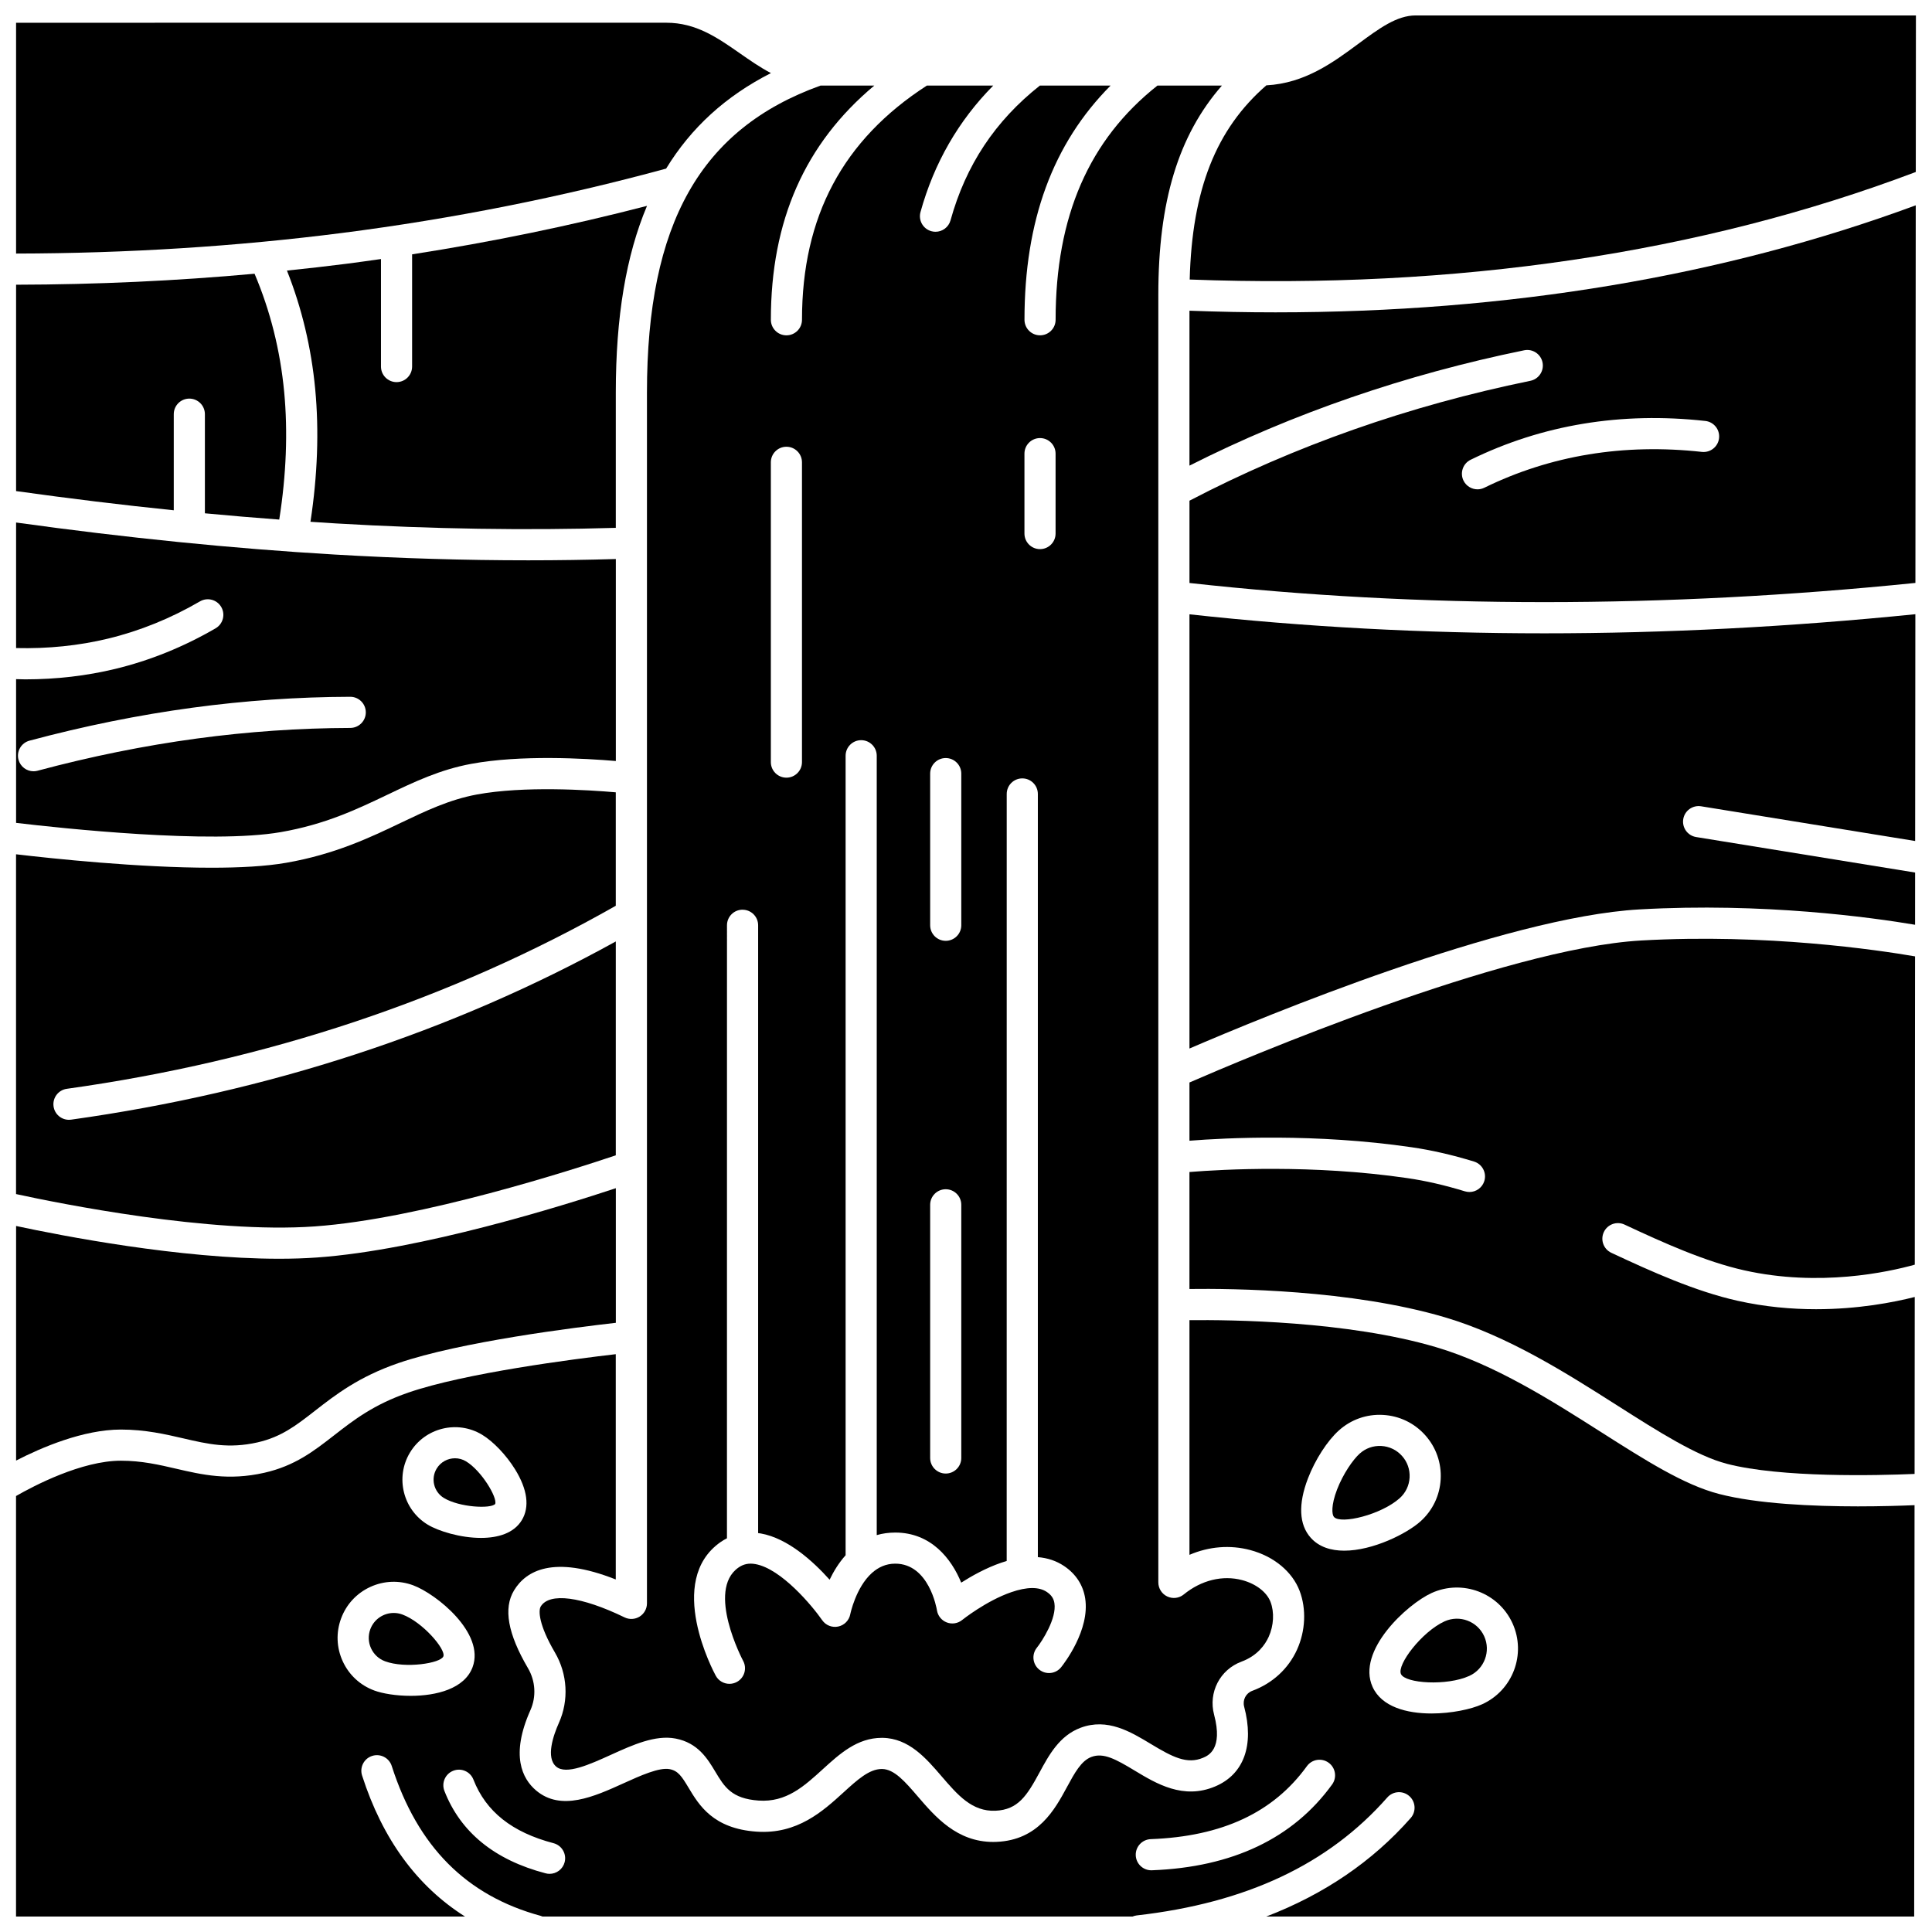
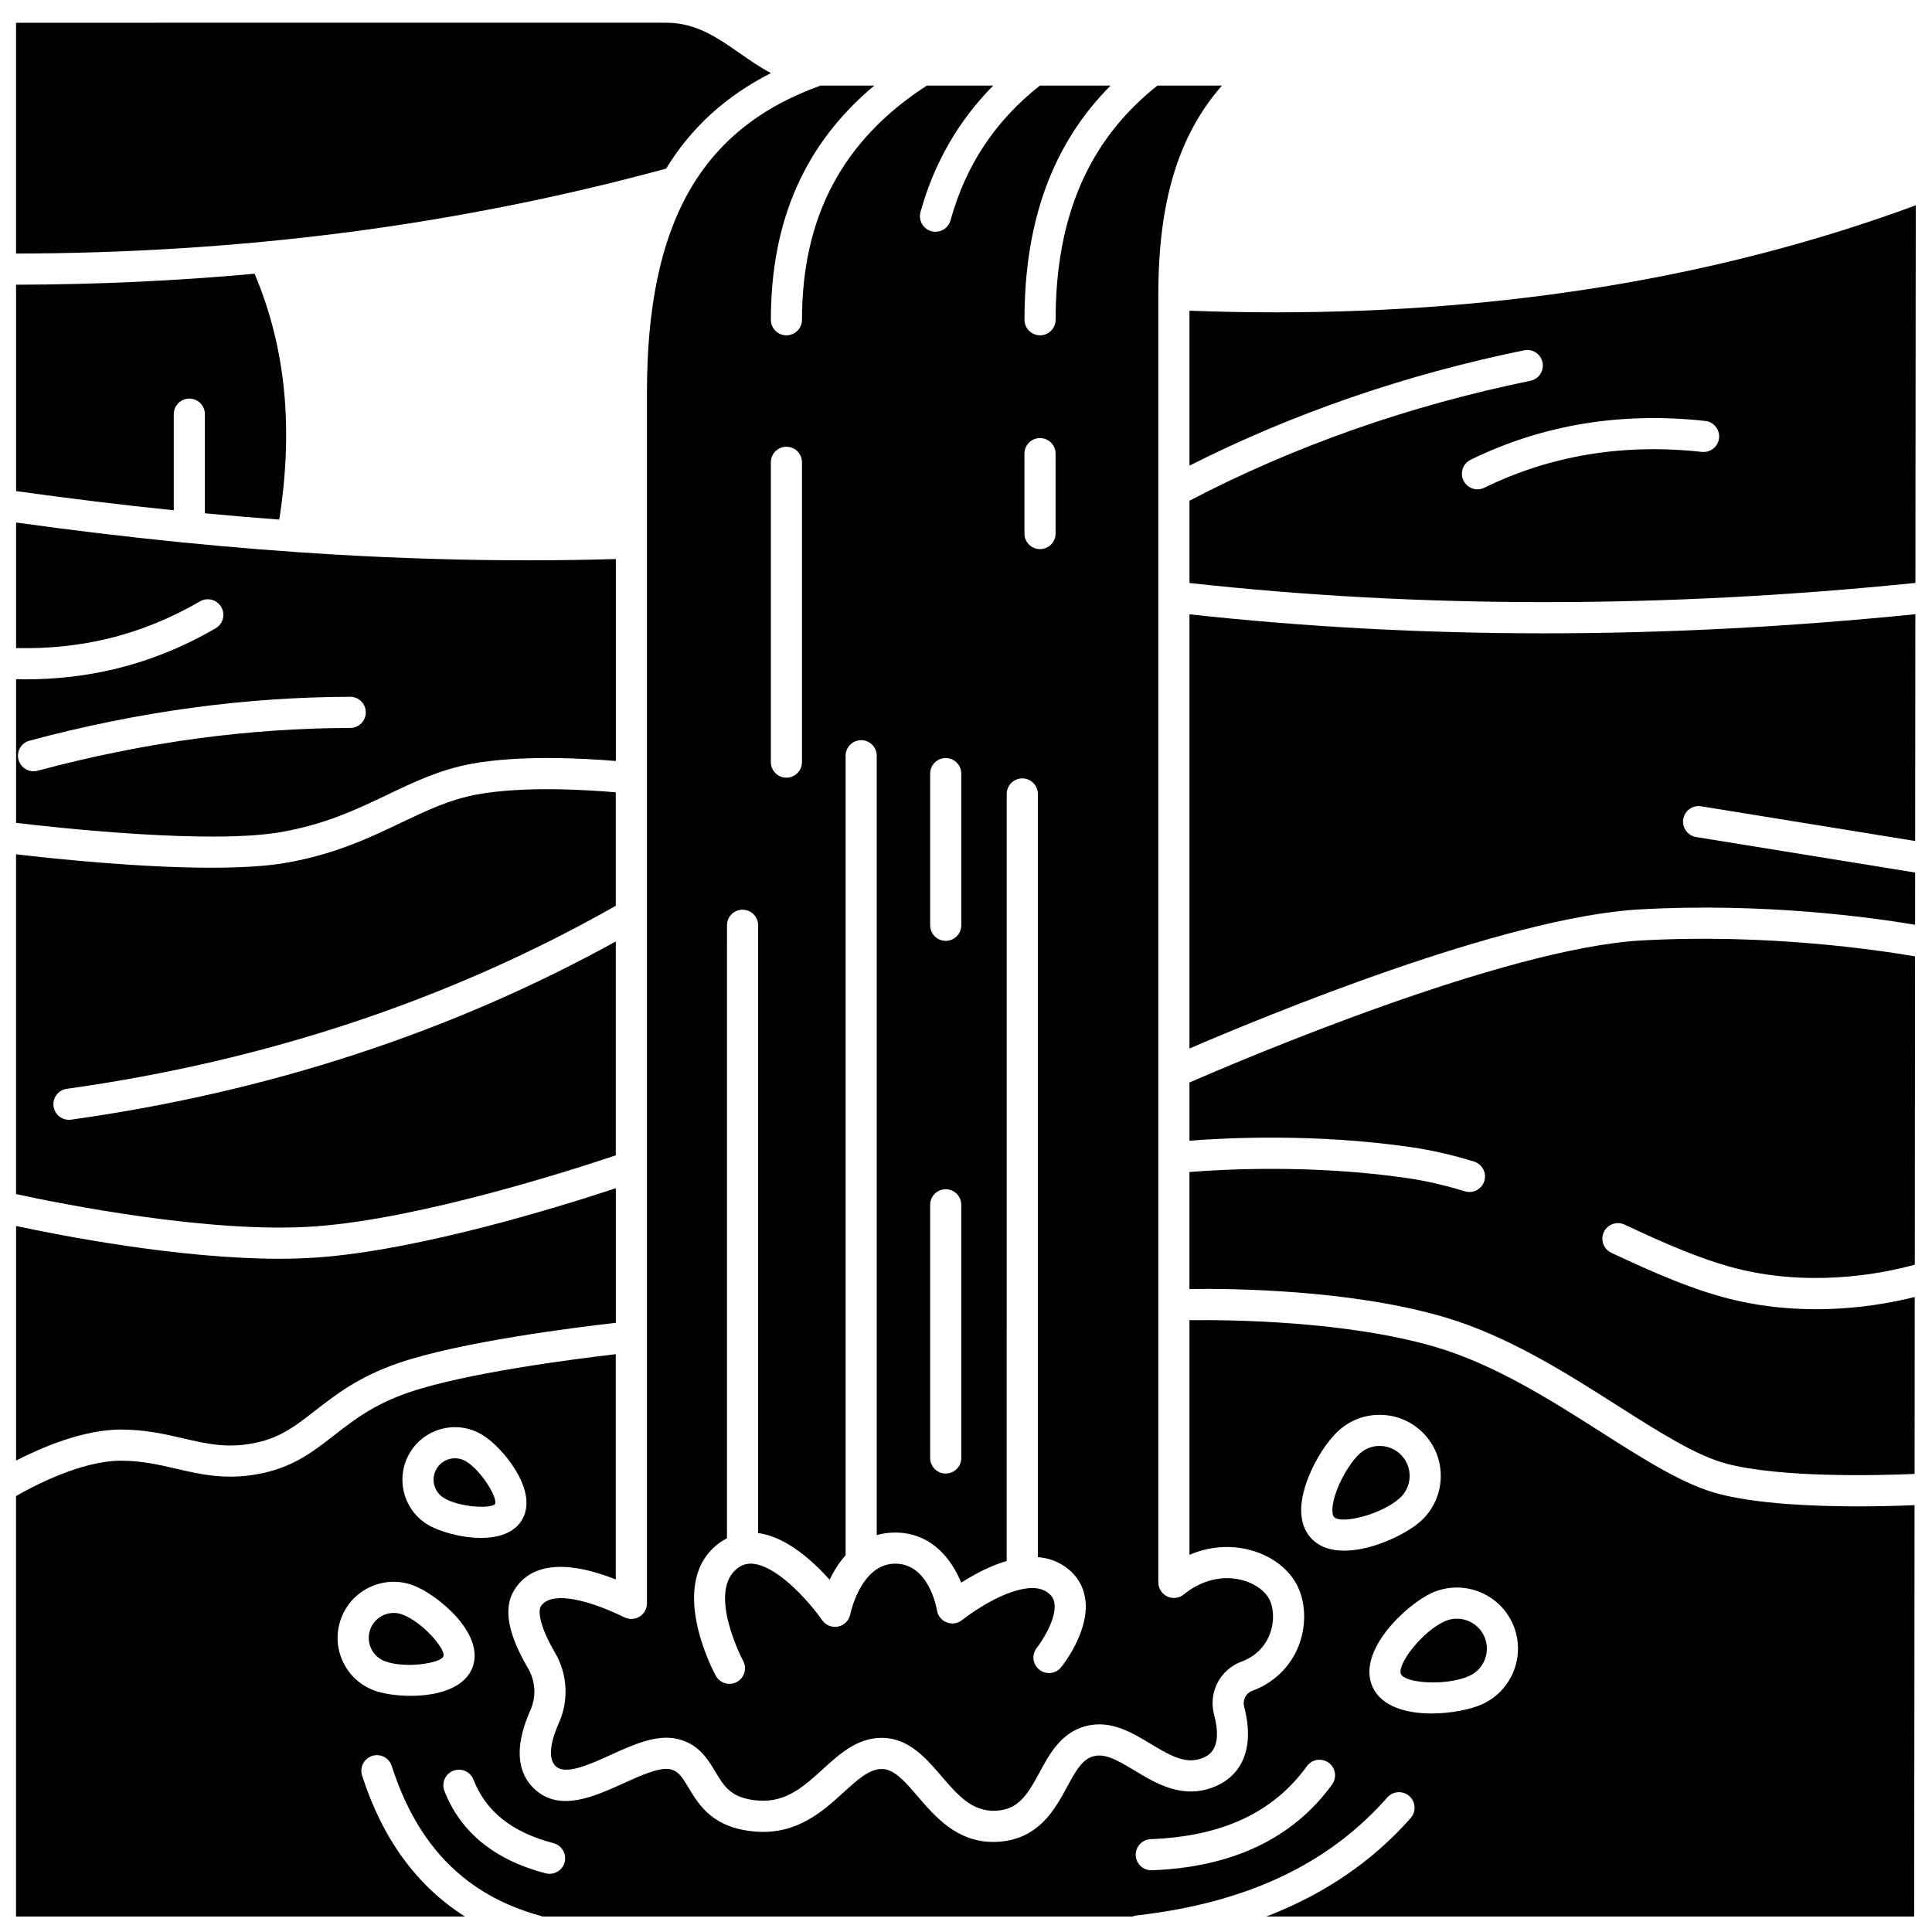
<svg xmlns="http://www.w3.org/2000/svg" width="800px" height="800px" version="1.1" viewBox="144 144 512 512">
  <defs>
    <clipPath id="j">
      <path d="m148.09 353h159.91v117h-159.91z" />
    </clipPath>
    <clipPath id="h">
      <path d="m148.09 282h159.91v84h-159.91z" />
    </clipPath>
    <clipPath id="g">
      <path d="m148.09 216h71.906v66h-71.906z" />
    </clipPath>
    <clipPath id="f">
      <path d="m148.09 150h200.91v62h-200.91z" />
    </clipPath>
    <clipPath id="e">
      <path d="m148.09 458h159.91v74h-159.91z" />
    </clipPath>
    <clipPath id="d">
-       <path d="m459 148.09h192.9v70.906h-192.9z" />
-     </clipPath>
+       </clipPath>
    <clipPath id="c">
      <path d="m459 392h192.9v143h-192.9z" />
    </clipPath>
    <clipPath id="b">
      <path d="m459 306h192.9v116h-192.9z" />
    </clipPath>
    <clipPath id="a">
      <path d="m459 198h192.9v106h-192.9z" />
    </clipPath>
    <clipPath id="i">
      <path d="m148.09 493h503.81v158.9h-503.81z" />
    </clipPath>
  </defs>
  <g clip-path="url(#j)">
    <path d="m227.43 469.01c28.234-2.012 68.898-15.184 79.762-18.84v-56.676c-43.492 24.016-92.004 39.91-144.34 47.227-0.195 0.027-0.387 0.039-0.578 0.039-2.027 0-3.793-1.492-4.082-3.555-0.316-2.258 1.258-4.344 3.516-4.66 52.938-7.398 101.86-23.73 145.48-48.508v-30.062c-7.367-0.641-24.395-1.723-36.809 0.574-7.258 1.344-13.523 4.336-20.156 7.504-8.199 3.918-17.496 8.359-30.414 10.602-5.402 0.938-12.309 1.301-19.754 1.301-19.258 0-42.109-2.422-51.805-3.562v90.047c11.457 2.492 51.383 10.559 79.18 8.57z" />
  </g>
  <path d="m250.63 571.86c-0.754-0.281-1.527-0.41-2.289-0.41-2.688 0-5.215 1.648-6.203 4.309-0.613 1.656-0.547 3.449 0.191 5.055 0.734 1.602 2.055 2.824 3.707 3.441 5.375 1.992 14.781 0.531 15.465-1.312 0.684-1.848-5.492-9.09-10.871-11.082z" />
  <path d="m261.64 540.98c4.129 2.496 12.406 2.918 13.59 1.586 0.625-1.664-3.598-8.797-7.727-11.293-0.914-0.555-1.926-0.816-2.922-0.816-1.922 0-3.797 0.977-4.859 2.734-1.621 2.68-0.762 6.172 1.918 7.789z" />
  <g clip-path="url(#h)">
    <path d="m218.41 364.52c11.801-2.051 20.172-6.051 28.27-9.918 7.141-3.41 13.883-6.633 22.211-8.176 13.105-2.426 30.215-1.438 38.312-0.75v-53.527c-7.625 0.223-15.355 0.34-23.188 0.34-16.766 0-33.953-0.512-51.371-1.531-26.926-1.578-55.293-4.441-84.379-8.484v33.27c8.434 0.203 16.625-0.633 24.383-2.508 8.406-2.035 16.594-5.352 24.344-9.863 1.969-1.145 4.496-0.48 5.641 1.488 1.145 1.969 0.48 4.496-1.492 5.644-8.438 4.91-17.371 8.527-26.551 10.75-7.648 1.852-15.664 2.781-23.895 2.781-0.805 0-1.617-0.035-2.43-0.055v38.09c12.094 1.434 51.598 5.676 70.145 2.449zm-64.453-16.266c-0.359 0.098-0.719 0.141-1.07 0.141-1.82 0-3.488-1.215-3.984-3.059-0.59-2.203 0.715-4.465 2.918-5.055 14.422-3.867 28.957-6.809 43.203-8.734 13.918-1.883 27.973-2.856 41.781-2.891h0.012c2.273 0 4.121 1.84 4.125 4.117 0.008 2.277-1.836 4.133-4.117 4.137-13.441 0.035-27.137 0.98-40.695 2.816-13.902 1.883-28.09 4.75-42.172 8.527z" />
  </g>
  <path d="m315.45 248.02v320.89c0 1.422-0.73 2.742-1.938 3.5-1.207 0.754-2.715 0.836-3.992 0.215-11.422-5.551-19.938-6.656-22.219-2.887-0.641 1.055-0.57 4.809 3.758 12.188 3.336 5.688 3.734 12.656 1.062 18.637-1.477 3.309-3.535 9.219-0.719 11.613 2.641 2.25 8.922-0.602 14.465-3.117 5.805-2.637 11.812-5.356 17.172-4.324 5.953 1.148 8.492 5.391 10.535 8.797 2.391 3.992 4.281 7.144 11.508 7.641 7.277 0.496 11.973-3.766 16.93-8.281 4.504-4.102 9.16-8.344 15.664-8.344h0.211c6.969 0.098 11.551 5.43 15.59 10.129 4.356 5.07 8.117 9.426 14.297 9.191 6.055-0.254 8.398-4.035 11.727-10.18 2.465-4.555 5.262-9.719 10.867-11.812 7.102-2.656 13.227 1.039 18.625 4.297 5.762 3.477 9.566 5.453 13.832 3.656 1.324-0.559 5.356-2.262 2.922-11.418-1.566-5.902 1.555-11.945 7.266-14.062 4.191-1.555 6.231-4.434 7.203-6.574 1.344-2.965 1.531-6.504 0.488-9.246-0.988-2.59-3.859-4.801-7.496-5.773-5.191-1.387-10.844-0.004-15.5 3.793-1.234 1.012-2.938 1.215-4.379 0.531s-2.359-2.133-2.359-3.727v-341.3c0-24.57 5.262-42.113 16.852-55.375h-17.086c-18.141 14.355-26.988 34.664-26.988 62.062 0 2.277-1.848 4.125-4.125 4.125s-4.125-1.848-4.125-4.125c0-26.238 7.492-46.648 22.82-62.062h-18.738c-11.863 9.383-19.625 21.074-23.684 35.719-0.508 1.828-2.168 3.027-3.977 3.027-0.363 0-0.734-0.047-1.105-0.152-2.195-0.609-3.484-2.883-2.875-5.078 3.598-12.988 10.074-24.211 19.277-33.512h-17.59c-22.258 14.383-33.09 34.691-33.09 62.062 0 2.277-1.848 4.125-4.125 4.125s-4.125-1.848-4.125-4.125c0-26.25 8.996-46.668 27.41-62.062h-14.25c-31.805 11.441-45.996 36.566-45.996 81.344zm100.04 16.199c0-2.277 1.848-4.125 4.125-4.125 2.277 0 4.125 1.848 4.125 4.125v21.18c0 2.277-1.848 4.125-4.125 4.125-2.277 0-4.125-1.848-4.125-4.125zm-24.988 84.797c0-2.277 1.848-4.125 4.125-4.125s4.125 1.848 4.125 4.125v40.188c0 2.277-1.848 4.125-4.125 4.125s-4.125-1.848-4.125-4.125zm0 114.27c0-2.277 1.848-4.125 4.125-4.125s4.125 1.848 4.125 4.125v67.094c0 2.277-1.848 4.125-4.125 4.125s-4.125-1.848-4.125-4.125zm-42.219-196.77c0-2.277 1.848-4.125 4.125-4.125s4.125 1.848 4.125 4.125v79.449c0 2.277-1.848 4.125-4.125 4.125s-4.125-1.848-4.125-4.125zm-7.492 118.57c2.277 0 4.125 1.848 4.125 4.125v161.08c0.238 0.031 0.473 0.051 0.711 0.094 7.16 1.273 13.891 7.406 18.23 12.254 1.027-2.144 2.41-4.445 4.238-6.481v-211.88c0-2.277 1.848-4.125 4.125-4.125s4.125 1.848 4.125 4.125v206.54c1.492-0.43 3.125-0.676 4.906-0.676 9.504 0 14.902 6.953 17.48 13.273 2.82-1.797 6.578-3.891 10.562-5.266 0.504-0.176 1-0.328 1.492-0.473l0.008-203.27c0-2.277 1.848-4.125 4.125-4.125s4.125 1.848 4.125 4.125v202.25c2.582 0.211 4.898 0.984 6.934 2.344 3.121 2.082 5.062 5.051 5.609 8.59 1.297 8.363-5.582 17.25-6.367 18.234-1.422 1.781-4.019 2.07-5.801 0.645-1.777-1.422-2.066-4.016-0.648-5.793 1.414-1.781 5.301-7.773 4.66-11.828-0.195-1.258-0.824-2.176-2.031-2.981-2.078-1.383-5.246-1.359-9.41 0.078-6.672 2.305-12.957 7.328-13.016 7.375-1.148 0.926-2.707 1.168-4.082 0.633-1.375-0.531-2.363-1.758-2.59-3.215-0.078-0.492-2.109-12.355-11.055-12.355-2.484 0-4.492 0.98-6.106 2.406-0.027 0.027-0.059 0.047-0.082 0.07-4.277 3.852-5.711 10.852-5.731 10.949-0.32 1.625-1.582 2.902-3.207 3.242-1.625 0.336-3.293-0.328-4.234-1.691-2.586-3.719-10.809-13.641-17.719-14.863-1.723-0.305-3.148-0.008-4.484 0.934-8.586 6.039 1.148 24.516 1.25 24.699 1.09 2 0.352 4.508-1.648 5.598-0.629 0.34-1.305 0.504-1.973 0.504-1.461 0-2.879-0.777-3.629-2.152-0.555-1.02-13.43-25.074 1.25-35.398 0.555-0.391 1.133-0.719 1.719-1.02l0.008-162.46c0-2.277 1.848-4.125 4.129-4.125z" />
-   <path d="m233.12 282.72c25.402 1.488 50.289 1.871 74.074 1.164v-35.863c0-20.043 2.719-36.305 8.273-49.465-20.32 5.273-41.164 9.566-62.254 12.848v29.738c0 2.277-1.848 4.125-4.125 4.125s-4.125-1.848-4.125-4.125v-28.496c-3.086 0.441-6.176 0.871-9.27 1.27-5.18 0.664-10.406 1.246-15.648 1.789 3.922 9.883 6.449 20.418 7.488 31.406 1.047 11.082 0.617 22.895-1.258 35.168 2.285 0.148 4.578 0.309 6.844 0.441z" />
  <g clip-path="url(#g)">
    <path d="m190.05 253.76c0-2.277 1.848-4.125 4.125-4.125s4.125 1.848 4.125 4.125v26.27c6.637 0.629 13.207 1.18 19.703 1.664 1.863-11.844 2.312-23.203 1.309-33.809-1.043-11.035-3.695-21.559-7.852-31.344-20.723 1.891-41.879 2.867-63.195 2.91v54.691c14.125 1.977 28.086 3.684 41.785 5.086z" />
  </g>
  <path d="m510.06 527.2c-2.121-0.121-4.152 0.602-5.727 2.019-1.777 1.594-4.406 5.379-6 9.523-1.613 4.199-1.375 6.644-0.824 7.262 1.824 2.035 12.547-0.598 17.426-4.973 1.578-1.414 2.508-3.359 2.625-5.477 0.113-2.117-0.602-4.152-2.019-5.727-1.422-1.582-3.367-2.516-5.481-2.629z" />
  <g clip-path="url(#f)">
    <path d="m320.53 188.68c6.644-10.871 15.812-19.23 27.773-25.309-2.891-1.52-5.574-3.391-8.215-5.234-5.984-4.172-11.633-8.113-19.496-8.113l-172.33 0.004v61.168c29.352-0.055 58.395-1.879 86.387-5.461 29.199-3.738 58.078-9.48 85.883-17.055z" />
  </g>
  <g clip-path="url(#e)">
    <path d="m192.56 525.18c6.465 1.5 12.051 2.797 19.672 1.07 6.312-1.43 10.25-4.492 15.234-8.375 5.418-4.223 11.562-9.004 22.047-12.621 16.438-5.672 47.059-9.488 57.691-10.695v-35.676c-14.012 4.648-51.605 16.398-79.176 18.363-3.231 0.23-6.602 0.336-10.051 0.336-26.383 0-57.621-6.094-69.711-8.684v62.164c6.75-3.473 17.793-8.215 27.797-8.215 6.438 0 11.781 1.242 16.496 2.332z" />
  </g>
  <g clip-path="url(#d)">
    <path d="m519.17 148.09c-5.027 0-9.738 3.484-15.195 7.519-6.664 4.926-14.176 10.469-24.379 11.008-13.336 11.582-19.691 27.625-20.312 51.461 70.711 2.641 135.4-6.941 192.42-28.5l0.035-41.488z" />
  </g>
  <path d="m526.82 573.68c-5.965 2.707-12.68 11.469-11.551 13.961 1.129 2.488 12.145 3.203 18.113 0.492 3.984-1.809 5.754-6.523 3.945-10.508s-6.519-5.754-10.508-3.945z" />
  <g clip-path="url(#c)">
    <path d="m578.93 393.24c-36.438 2.066-105.86 31.598-119.71 37.633v15.43c9.715-0.77 33.422-1.98 58.855 1.727 5.348 0.777 10.758 2.019 16.547 3.789 2.18 0.668 3.406 2.973 2.742 5.152-0.543 1.777-2.18 2.922-3.945 2.922-0.398 0-0.805-0.059-1.207-0.18-5.383-1.645-10.398-2.797-15.328-3.512-25.004-3.644-48.801-2.32-57.668-1.605v30.996c11.359-0.152 42.863 0.176 67.625 7.484 16.773 4.953 32.242 14.793 45.887 23.477 10.742 6.836 20.891 13.289 28.895 15.367 14.387 3.731 39.773 3.109 49.762 2.688l0.043-46.895c-5.664 1.434-15.004 3.242-26.156 3.242-6.461 0-13.531-0.609-20.844-2.246-11.094-2.484-22.59-7.637-33.41-12.703-2.066-0.965-2.953-3.422-1.988-5.488 0.965-2.066 3.422-2.957 5.488-1.988 10.41 4.871 21.43 9.82 31.715 12.121 19.918 4.465 38.195 0.457 45.203-1.5l0.074-81.699c-9.895-1.703-39.434-6.086-72.578-4.211z" />
  </g>
  <g clip-path="url(#b)">
    <path d="m459.22 306.8v115.07c19.621-8.457 83.328-34.828 119.24-36.867 32.895-1.867 61.656 2.144 73.055 4.07l0.012-13.84-58.035-9.41c-2.25-0.363-3.777-2.484-3.414-4.734s2.484-3.777 4.734-3.414l56.723 9.199 0.055-60.102c-33.316 3.363-66.172 5.066-98.34 5.066-32.086 0-63.488-1.691-94.031-5.039z" />
  </g>
  <g clip-path="url(#a)">
    <path d="m459.22 226.34v41.059c27.422-13.855 57.223-24.133 88.695-30.57 2.234-0.461 4.414 0.984 4.871 3.215 0.457 2.234-0.984 4.414-3.215 4.871-32.188 6.582-62.566 17.277-90.348 31.773v21.809c61.102 6.769 125.78 6.762 192.38-0.016l0.09-100.07c-51.039 18.848-107.98 28.363-169.68 28.363-7.527 0-15.133-0.148-22.801-0.434zm136.7 29.215c2.266 0.25 3.898 2.289 3.648 4.555s-2.289 3.891-4.555 3.648c-20.707-2.285-40.102 0.906-57.648 9.496-0.582 0.285-1.203 0.422-1.812 0.422-1.527 0-2.992-0.852-3.711-2.312-1-2.047-0.156-4.519 1.891-5.523 18.98-9.289 39.902-12.746 62.188-10.285z" />
  </g>
  <g clip-path="url(#i)">
    <path d="m599.55 539.91c-9.266-2.402-19.457-8.887-31.254-16.395-13.188-8.391-28.137-17.902-43.793-22.523-23.473-6.93-54.43-7.258-65.285-7.133v62.188c5.164-2.215 10.766-2.691 16.113-1.266 6.246 1.668 11.133 5.711 13.078 10.809 1.824 4.793 1.57 10.625-0.688 15.594-2.289 5.047-6.5 8.922-11.852 10.902-1.699 0.629-2.625 2.434-2.156 4.199 2.719 10.227-0.082 17.934-7.688 21.141-8.441 3.562-15.574-0.734-21.305-4.191-5.027-3.031-8.273-4.828-11.477-3.633-2.711 1.012-4.465 4.254-6.5 8.012-3.207 5.926-7.598 14.035-18.641 14.5-0.301 0.012-0.594 0.02-0.887 0.02-9.637 0-15.375-6.68-20.012-12.078-3.324-3.867-6.195-7.207-9.445-7.254h-0.082c-3.324 0-6.477 2.871-10.121 6.191-5.457 4.969-12.246 11.164-23.051 10.414-11.527-0.789-15.281-7.055-18.023-11.629-1.816-3.031-2.789-4.504-5.019-4.934-2.773-0.535-7.781 1.738-12.199 3.738-7.777 3.527-16.594 7.527-23.223 1.887-3.625-3.086-6.824-9.281-1.469-21.27 1.586-3.555 1.348-7.703-0.645-11.098-5.363-9.145-6.574-15.898-3.695-20.641 3.121-5.144 10.328-9.457 26.953-2.883v-59.703c-11.129 1.293-39.969 4.996-54.996 10.184-9.188 3.168-14.516 7.32-19.668 11.332-5.336 4.156-10.371 8.078-18.484 9.914-9.469 2.141-16.527 0.504-23.355-1.078-4.492-1.043-9.133-2.121-14.637-2.121-10.418 0-23.062 6.644-27.797 9.359v111.45h119c-12.73-8.047-21.891-20.543-27.293-37.383-0.695-2.172 0.5-4.496 2.668-5.191 2.172-0.699 4.496 0.496 5.191 2.668 6.859 21.375 19.777 34.367 39.496 39.723 0.172 0.047 0.324 0.121 0.484 0.188h156.31c0.348-0.145 0.711-0.258 1.105-0.305 29.098-3.305 50.828-13.531 66.441-31.266 1.508-1.711 4.113-1.879 5.824-0.371 1.711 1.504 1.875 4.113 0.371 5.824-10.137 11.516-22.969 20.23-38.309 26.117h171.74l0.098-109.03c-3.594 0.152-8.922 0.32-15 0.32-11.883-0.004-26.621-0.645-36.824-3.293zm-346.9-10.973c3.969-6.57 12.547-8.688 19.117-4.715 2.965 1.789 6.387 5.383 8.723 9.152 3.293 5.312 3.918 9.973 1.801 13.477-2.109 3.492-6.348 4.711-10.832 4.711-5.453 0-11.273-1.801-14.094-3.504-6.57-3.977-8.688-12.551-4.715-19.121zm-9.484 63.055c-3.723-1.379-6.684-4.125-8.34-7.734s-1.809-7.644-0.426-11.367c1.379-3.723 4.125-6.684 7.734-8.34 3.606-1.656 7.644-1.809 11.367-0.426 6.066 2.25 19.094 12.633 15.738 21.688-2.137 5.758-9.652 7.602-16.398 7.602-3.863 0-7.473-0.602-9.676-1.422zm50.469 45.512c-0.484 1.855-2.16 3.082-3.988 3.082-0.344 0-0.699-0.043-1.047-0.137-13.535-3.539-22.562-10.891-26.828-21.84-0.828-2.125 0.223-4.516 2.348-5.344 2.125-0.832 4.516 0.223 5.344 2.344 3.301 8.469 10.242 13.98 21.227 16.855 2.199 0.578 3.519 2.836 2.945 5.039zm203.39-20.605c-10.336 14.281-26.402 21.934-47.758 22.742-0.051 0.004-0.105 0.004-0.16 0.004-2.207 0-4.039-1.746-4.121-3.973-0.086-2.277 1.691-4.191 3.969-4.281 18.953-0.719 32.488-7.043 41.383-19.336 1.336-1.848 3.914-2.258 5.762-0.922 1.848 1.336 2.262 3.918 0.926 5.766zm-5.664-65.375c-3.109-3.465-3.363-8.906-0.738-15.734 1.91-4.965 5.125-9.953 8.191-12.707 3.219-2.891 7.367-4.359 11.688-4.117 4.316 0.234 8.285 2.133 11.176 5.352 2.887 3.219 4.352 7.371 4.117 11.688-0.234 4.32-2.133 8.285-5.352 11.176-3.629 3.258-12.637 7.762-20.207 7.762-3.484 0-6.664-0.953-8.875-3.418zm45.426 44.121c-2.894 1.312-8.129 2.445-13.418 2.445-6.562 0-13.215-1.742-15.621-7.043-4.348-9.574 9.172-21.941 15.656-24.887 8.129-3.688 17.746-0.078 21.434 8.047 3.688 8.133 0.078 17.746-8.051 21.438z" />
  </g>
</svg>